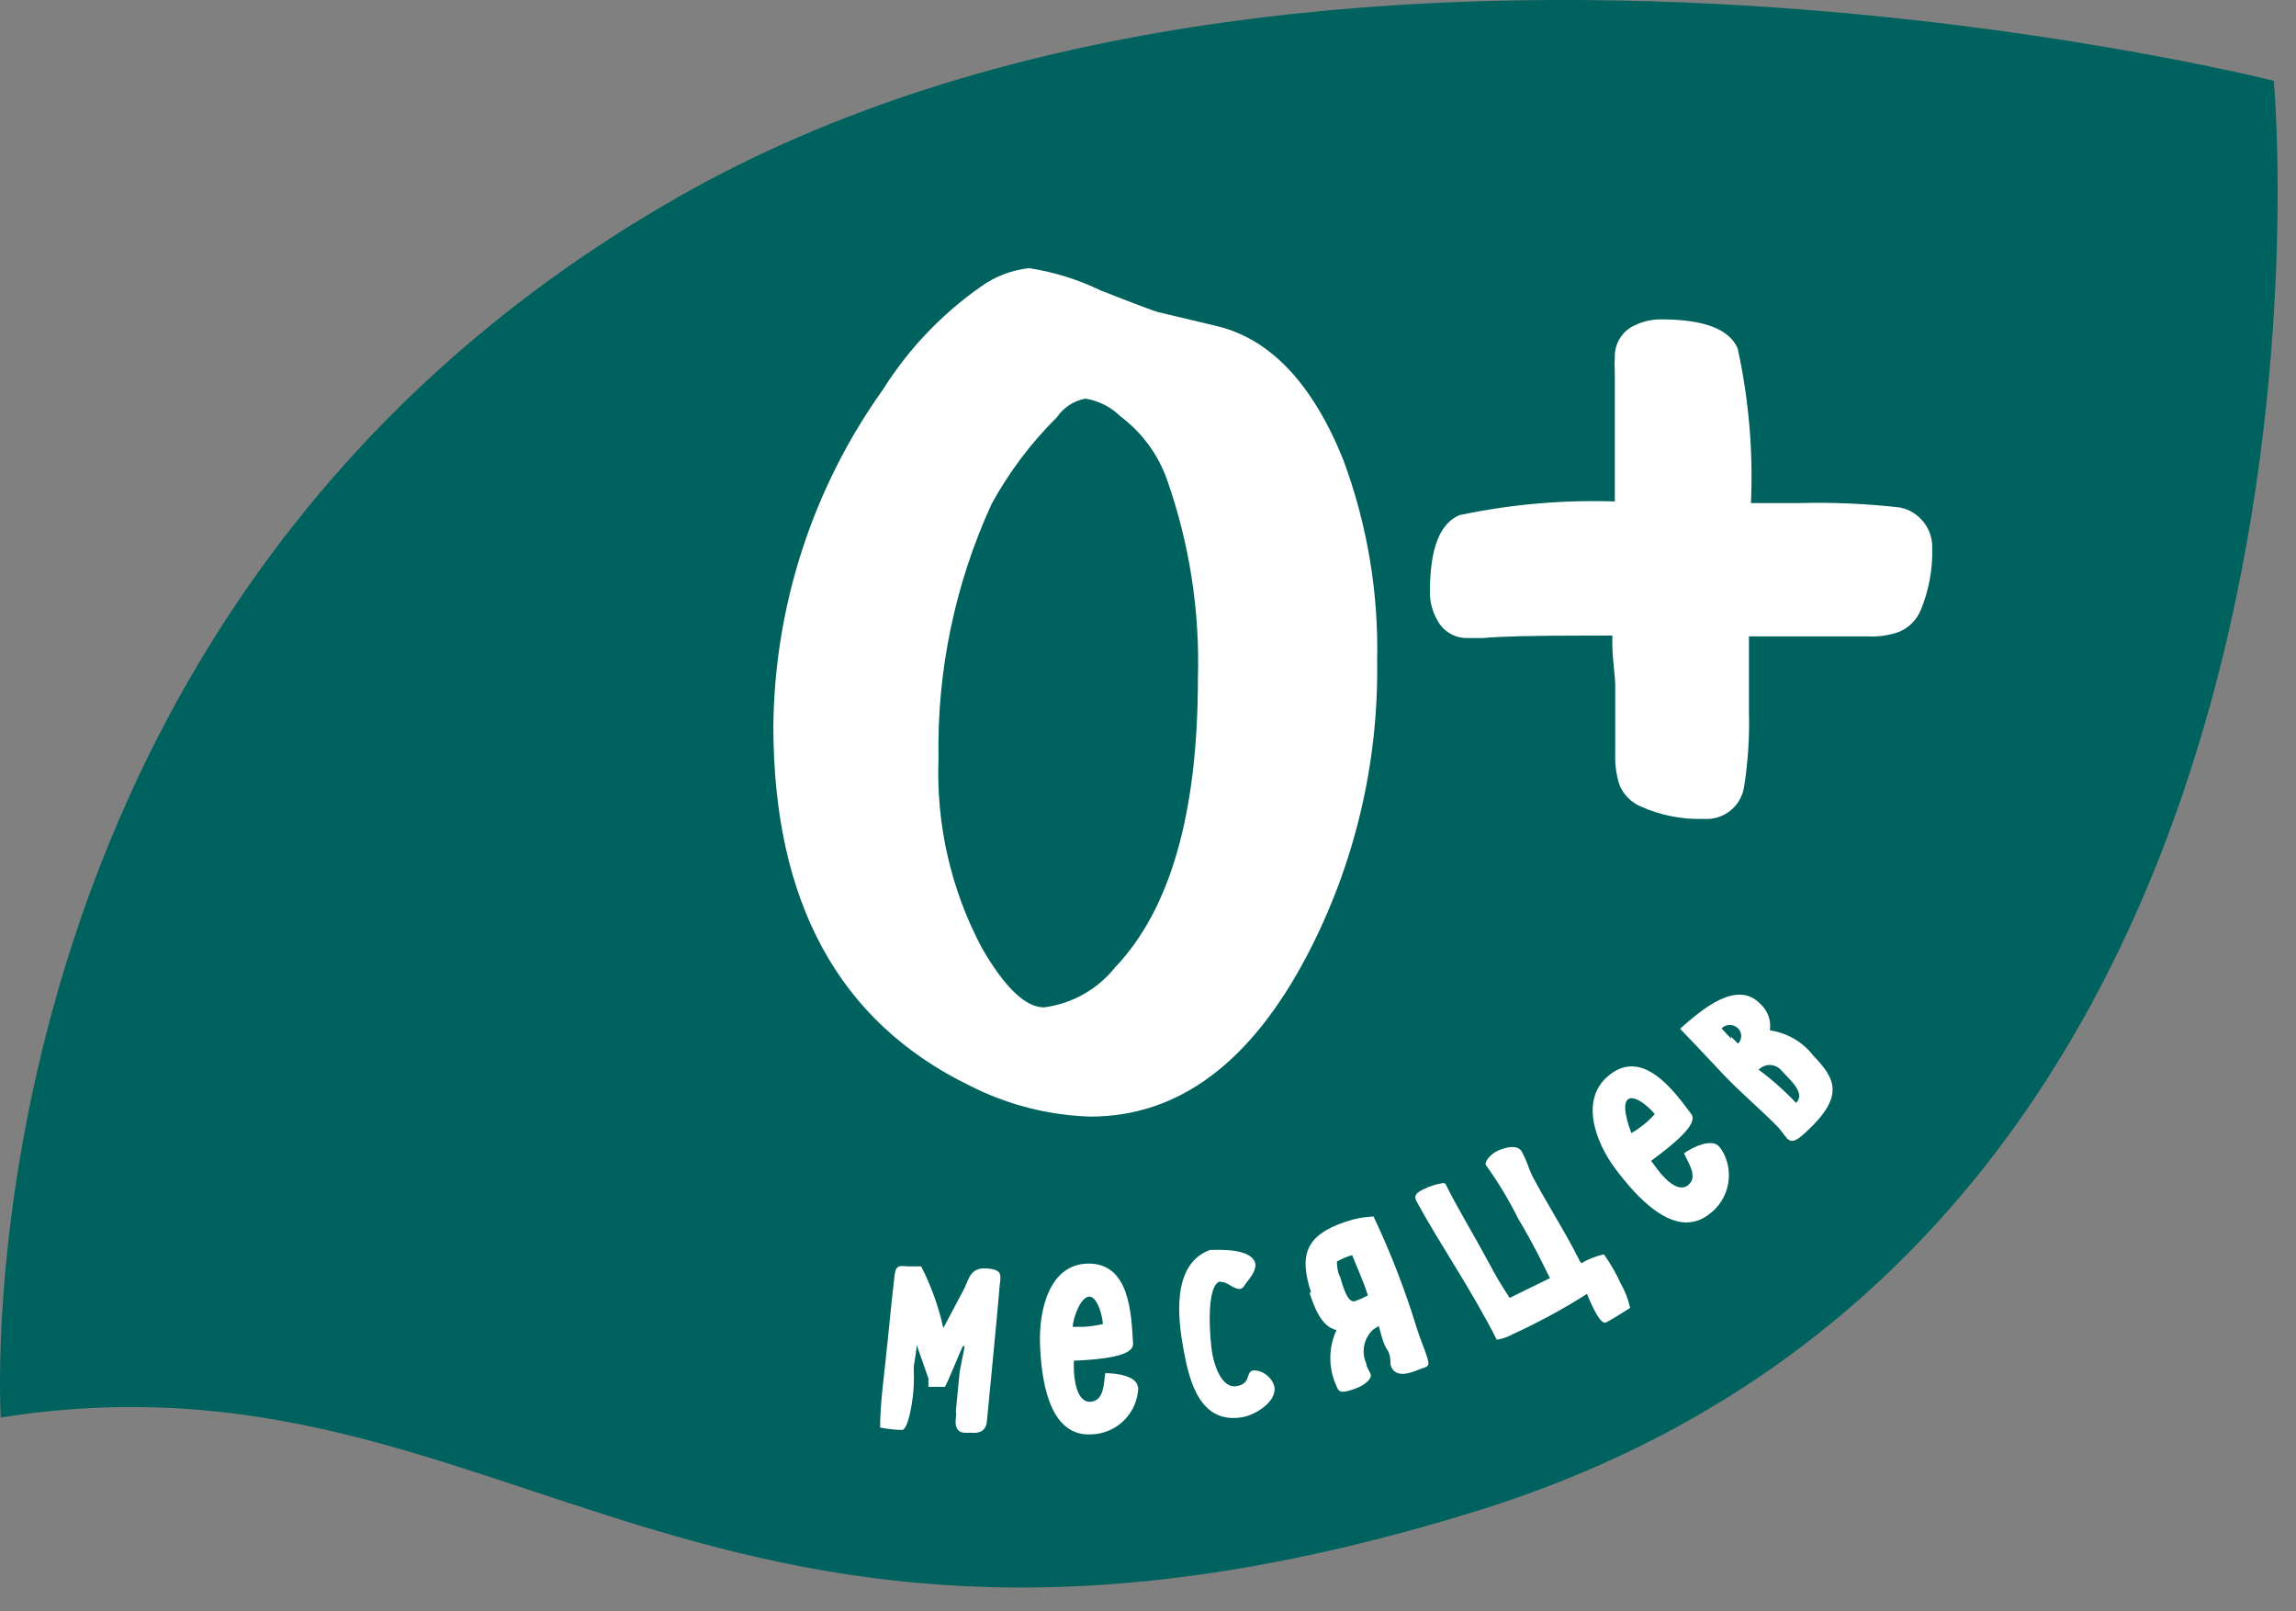
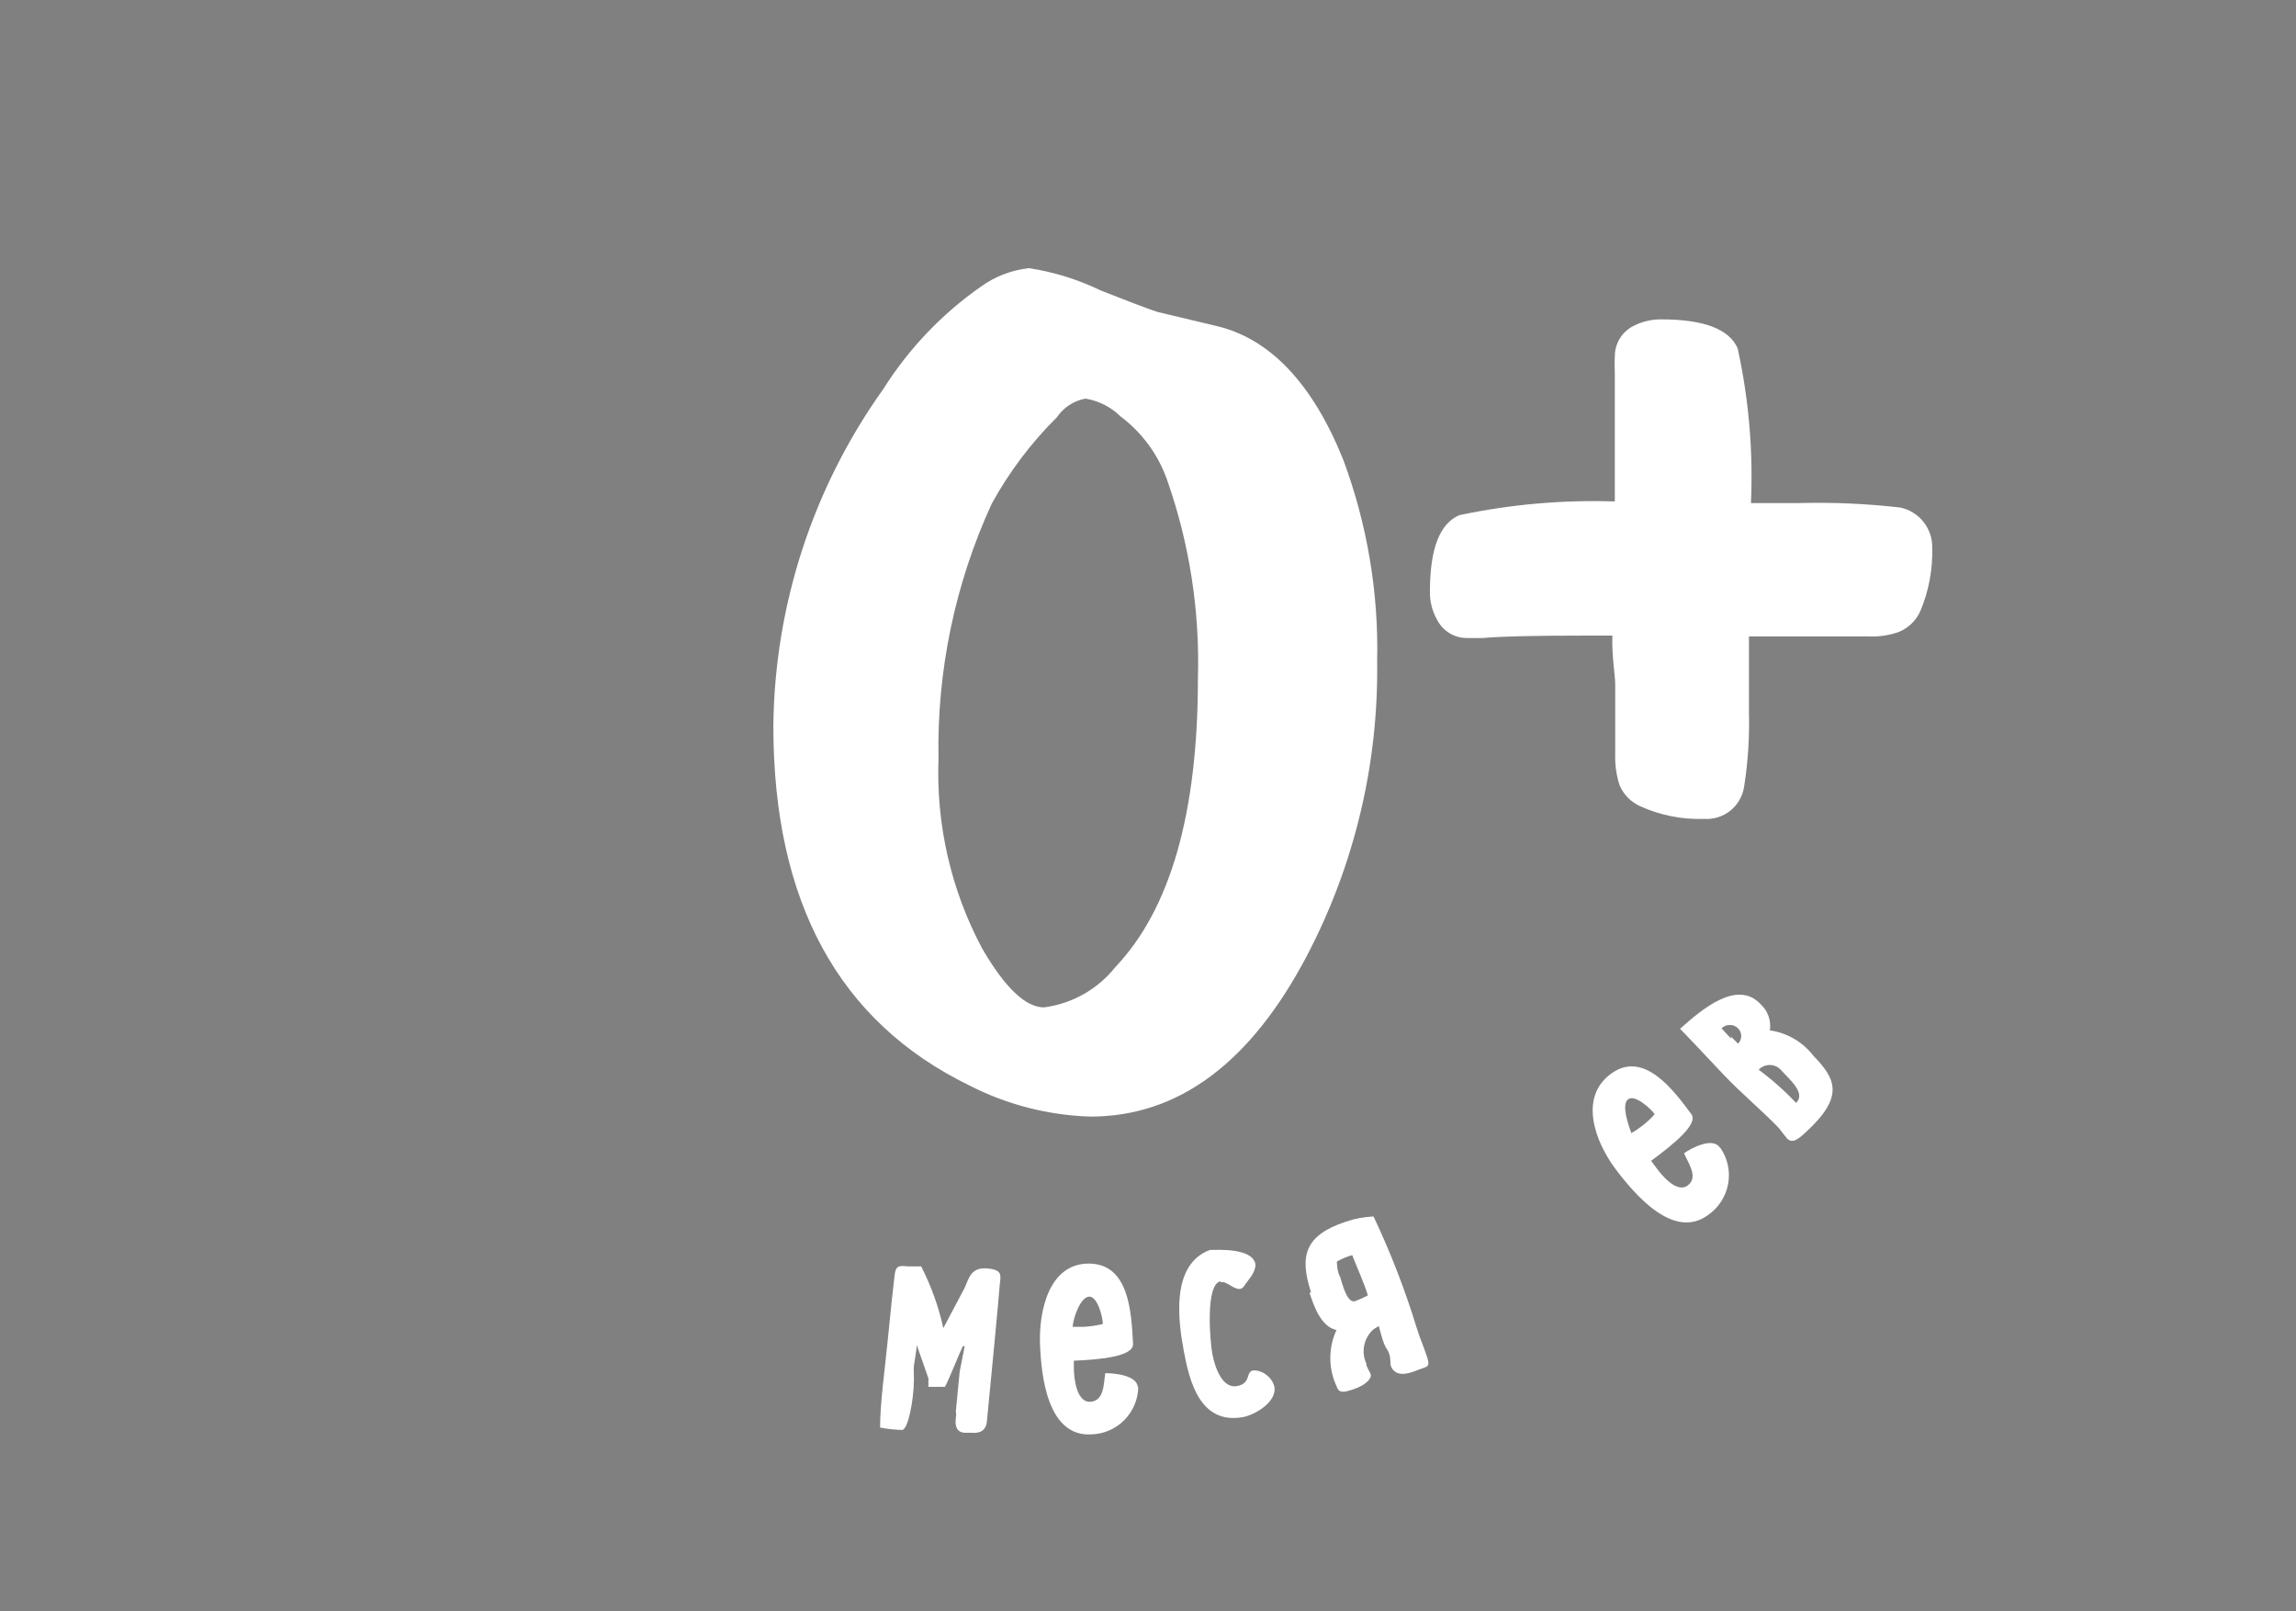
<svg xmlns="http://www.w3.org/2000/svg" width="57" height="40" viewBox="0 0 57 40" fill="none">
  <rect x="0" y="0" width="57" height="40" fill="#808080" stroke="none" />
-   <path d="M56.449 2.007C56.449 2.007 32.499 -4.063 16.809 4.907C-1.251 15.217 0.019 35.188 0.019 35.188C12.659 33.188 17.339 43.557 36.789 37.468C59.069 30.468 56.449 2.007 56.449 2.007Z" fill="#00625E" />
  <path d="M23.899 33.427C23.809 33.607 23.569 34.227 23.459 34.427H23.049V34.218L22.759 33.388C22.759 33.487 22.699 33.818 22.689 33.898C22.679 33.977 22.689 34.097 22.689 34.237C22.689 34.747 22.539 35.517 22.389 35.497C22.208 35.492 22.027 35.472 21.849 35.437C21.849 34.807 21.969 33.998 22.039 33.267C22.109 32.538 22.179 31.907 22.209 31.657C22.239 31.407 22.319 31.417 22.549 31.437H22.869C23.117 31.922 23.302 32.436 23.419 32.968L23.949 31.968C24.059 31.718 24.109 31.457 24.499 31.487C24.889 31.517 24.849 31.648 24.819 31.898C24.819 31.988 24.519 35.117 24.499 35.297C24.479 35.477 24.369 35.587 24.129 35.567H23.969C23.729 35.567 23.709 35.367 23.729 35.208C23.749 35.047 23.729 35.087 23.729 35.038L23.819 34.107C23.819 34.037 23.939 33.498 23.949 33.407" fill="white" />
  <path d="M28.259 34.407C28.259 34.721 28.137 35.021 27.919 35.245C27.7 35.47 27.402 35.6 27.089 35.607C26.009 35.667 25.849 34.167 25.819 33.367C25.789 32.567 26.029 31.367 27.029 31.367C28.029 31.367 28.089 32.567 28.129 33.367C28.129 33.667 27.359 33.748 26.659 33.778V33.947C26.659 34.197 26.719 34.817 27.069 34.797C27.419 34.777 27.399 34.328 27.439 34.087C27.659 34.087 28.239 34.137 28.249 34.447M26.629 32.937H26.899C27.061 32.929 27.222 32.905 27.379 32.867C27.379 32.707 27.249 32.177 27.039 32.187C26.829 32.197 26.649 32.687 26.629 32.937Z" fill="white" />
  <path d="M30.299 31.808C29.919 31.878 30.039 33.308 30.099 33.618C30.159 33.928 30.339 34.478 30.709 34.408C31.079 34.338 30.909 34.048 31.119 34.018C31.24 34.018 31.357 34.061 31.449 34.138C31.543 34.21 31.61 34.312 31.639 34.428C31.699 34.798 31.169 35.118 30.859 35.178C29.789 35.368 29.529 34.288 29.389 33.538C29.249 32.788 29.059 31.388 30.039 31.028C30.209 31.028 31.099 30.968 31.169 31.388C31.169 31.598 30.989 31.768 30.889 31.918C30.879 31.939 30.863 31.957 30.844 31.971C30.825 31.985 30.803 31.994 30.779 31.998C30.599 31.998 30.459 31.798 30.299 31.828" fill="white" />
  <path d="M32.549 32.087C32.259 31.188 32.379 30.668 33.409 30.328C33.632 30.251 33.864 30.207 34.099 30.198C34.522 31.09 34.88 32.013 35.169 32.958C35.239 33.188 35.339 33.417 35.419 33.657C35.499 33.898 35.469 33.917 35.309 33.968C35.149 34.017 34.649 34.297 34.519 33.877C34.519 33.758 34.519 33.617 34.429 33.487C34.339 33.358 34.289 33.127 34.229 32.917L34.099 32.998C33.982 33.101 33.901 33.24 33.869 33.393C33.837 33.546 33.854 33.705 33.919 33.847C33.919 33.938 33.999 34.028 34.029 34.117C34.059 34.208 33.919 34.377 33.629 34.477C33.339 34.578 33.239 34.587 33.179 34.407C33.078 34.19 33.026 33.953 33.026 33.712C33.026 33.472 33.078 33.235 33.179 33.017C32.799 32.938 32.619 32.428 32.509 32.087M33.249 31.628C33.339 31.927 33.449 32.367 33.649 32.297C33.755 32.257 33.859 32.21 33.959 32.157C33.849 31.808 33.699 31.488 33.569 31.157C33.436 31.194 33.309 31.248 33.189 31.317C33.189 31.317 33.189 31.578 33.279 31.718" fill="white" />
-   <path d="M35.879 29.378C36.209 30.038 36.609 30.688 36.979 31.378C37.13 31.667 37.297 31.947 37.479 32.218L38.479 31.728C38.379 31.538 38.299 31.358 38.199 31.168C38.099 30.978 37.879 30.558 37.699 30.268C37.463 29.793 37.189 29.338 36.879 28.908C36.879 28.778 37.049 28.638 37.139 28.588C37.229 28.538 37.649 28.358 37.779 28.588C37.909 28.818 37.939 28.978 38.029 29.168C38.369 29.818 38.769 30.438 39.109 31.088C39.129 31.133 39.152 31.177 39.179 31.218C39.196 31.269 39.223 31.317 39.259 31.358C39.433 31.254 39.622 31.18 39.819 31.138C39.982 31.367 40.123 31.611 40.239 31.868C40.346 32.055 40.423 32.257 40.469 32.468C40.349 32.538 40.039 32.748 39.869 32.828C39.699 32.908 39.409 32.138 39.399 32.118C38.809 32.498 38.149 32.848 37.559 33.118C37.435 33.188 37.3 33.235 37.159 33.258C36.499 31.958 35.769 30.928 35.159 29.808C35.079 29.648 35.229 29.578 35.329 29.528C35.486 29.448 35.655 29.393 35.829 29.368L35.879 29.378Z" fill="white" />
  <path d="M42.719 28.508C42.894 28.768 42.959 29.087 42.901 29.396C42.843 29.704 42.666 29.978 42.409 30.158C41.549 30.798 40.579 29.648 40.099 29.008C39.619 28.367 39.179 27.258 39.989 26.658C40.799 26.058 41.539 27.048 41.989 27.658C42.169 27.898 41.559 28.398 40.989 28.817L41.089 28.948C41.229 29.148 41.619 29.637 41.899 29.427C42.179 29.218 41.899 28.858 41.809 28.628C41.989 28.497 42.509 28.227 42.689 28.477M40.499 28.128C40.58 28.083 40.657 28.033 40.729 27.977C40.858 27.884 40.975 27.777 41.079 27.658C40.989 27.528 40.589 27.158 40.419 27.288C40.249 27.418 40.419 27.907 40.499 28.128Z" fill="white" />
  <path d="M44.359 28.248C44.289 28.178 44.229 28.078 44.139 27.978C43.709 27.538 43.229 27.138 42.809 26.698C42.389 26.258 42.079 25.918 41.709 25.538C42.259 25.048 43.129 24.308 43.709 24.928C43.797 25.009 43.864 25.111 43.905 25.224C43.945 25.337 43.957 25.459 43.939 25.578C44.368 25.639 44.755 25.865 45.019 26.208C45.559 26.768 45.809 27.208 44.839 28.098C44.559 28.368 44.459 28.358 44.349 28.248M42.969 25.728L43.149 25.908C43.199 25.857 43.227 25.789 43.227 25.718C43.227 25.646 43.199 25.578 43.149 25.528C43.095 25.473 43.021 25.443 42.944 25.443C42.867 25.443 42.794 25.473 42.739 25.528L42.979 25.788M43.639 26.538C43.98 26.789 44.298 27.07 44.589 27.378C44.839 27.138 44.429 26.798 44.229 26.578C44.194 26.534 44.149 26.498 44.098 26.474C44.047 26.45 43.991 26.437 43.934 26.437C43.878 26.437 43.822 26.45 43.771 26.474C43.72 26.498 43.675 26.534 43.639 26.578" fill="white" />
  <path d="M40.029 15.778H39.309C38.069 15.778 37.239 15.798 36.819 15.838H36.419C36.266 15.839 36.116 15.798 35.985 15.718C35.854 15.639 35.748 15.524 35.679 15.388C35.557 15.175 35.495 14.933 35.499 14.688C35.499 13.627 35.739 12.998 36.229 12.788C37.498 12.52 38.794 12.405 40.089 12.448C40.089 12.018 40.089 11.698 40.089 11.448C40.089 10.378 40.089 9.648 40.089 9.248C40.081 9.114 40.081 8.981 40.089 8.848C40.088 8.693 40.13 8.542 40.209 8.409C40.288 8.277 40.403 8.169 40.539 8.098C40.755 7.984 40.995 7.926 41.239 7.928C42.299 7.928 42.929 8.168 43.139 8.648C43.415 9.908 43.526 11.199 43.469 12.488H44.669C45.504 12.466 46.34 12.503 47.169 12.598C47.398 12.644 47.604 12.77 47.75 12.953C47.897 13.135 47.974 13.364 47.969 13.598C47.984 14.132 47.885 14.664 47.679 15.158C47.576 15.398 47.382 15.588 47.139 15.688C46.886 15.777 46.617 15.814 46.349 15.797H45.479H44.809H43.599H43.419C43.419 16.277 43.419 16.907 43.419 17.668C43.436 18.29 43.396 18.913 43.299 19.528C43.264 19.763 43.142 19.976 42.957 20.124C42.771 20.273 42.536 20.345 42.299 20.328C41.759 20.346 41.222 20.24 40.729 20.018C40.496 19.917 40.31 19.731 40.209 19.497C40.126 19.243 40.089 18.975 40.099 18.708C40.099 18.598 40.099 18.308 40.099 17.838C40.099 17.528 40.099 17.247 40.099 16.997C40.099 16.747 40.009 16.268 40.029 15.778Z" fill="white" />
  <path d="M25.549 6.657C26.163 6.752 26.76 6.937 27.319 7.207C28.129 7.527 28.609 7.707 28.749 7.747L30.219 8.097C31.539 8.417 32.589 9.527 33.349 11.417C33.943 13.016 34.228 14.713 34.189 16.417C34.225 18.958 33.627 21.467 32.449 23.718C31.049 26.384 29.256 27.718 27.069 27.718C26.025 27.686 25 27.423 24.069 26.947C20.823 25.367 19.199 22.391 19.199 18.017C19.231 15.017 20.184 12.098 21.929 9.657C22.559 8.658 23.381 7.794 24.349 7.117C24.702 6.861 25.116 6.703 25.549 6.657ZM26.939 9.897C26.798 9.924 26.663 9.978 26.543 10.057C26.423 10.136 26.32 10.238 26.239 10.357C25.598 10.992 25.053 11.716 24.619 12.507C23.709 14.491 23.257 16.655 23.299 18.837C23.238 20.472 23.61 22.094 24.379 23.538C24.959 24.538 25.469 25.007 25.919 25.007C26.617 24.916 27.251 24.558 27.689 24.007C29.049 22.577 29.739 20.198 29.739 16.848C29.79 15.164 29.529 13.486 28.969 11.898C28.747 11.276 28.347 10.734 27.819 10.338C27.584 10.106 27.284 9.953 26.959 9.897H26.939Z" fill="white" />
</svg>